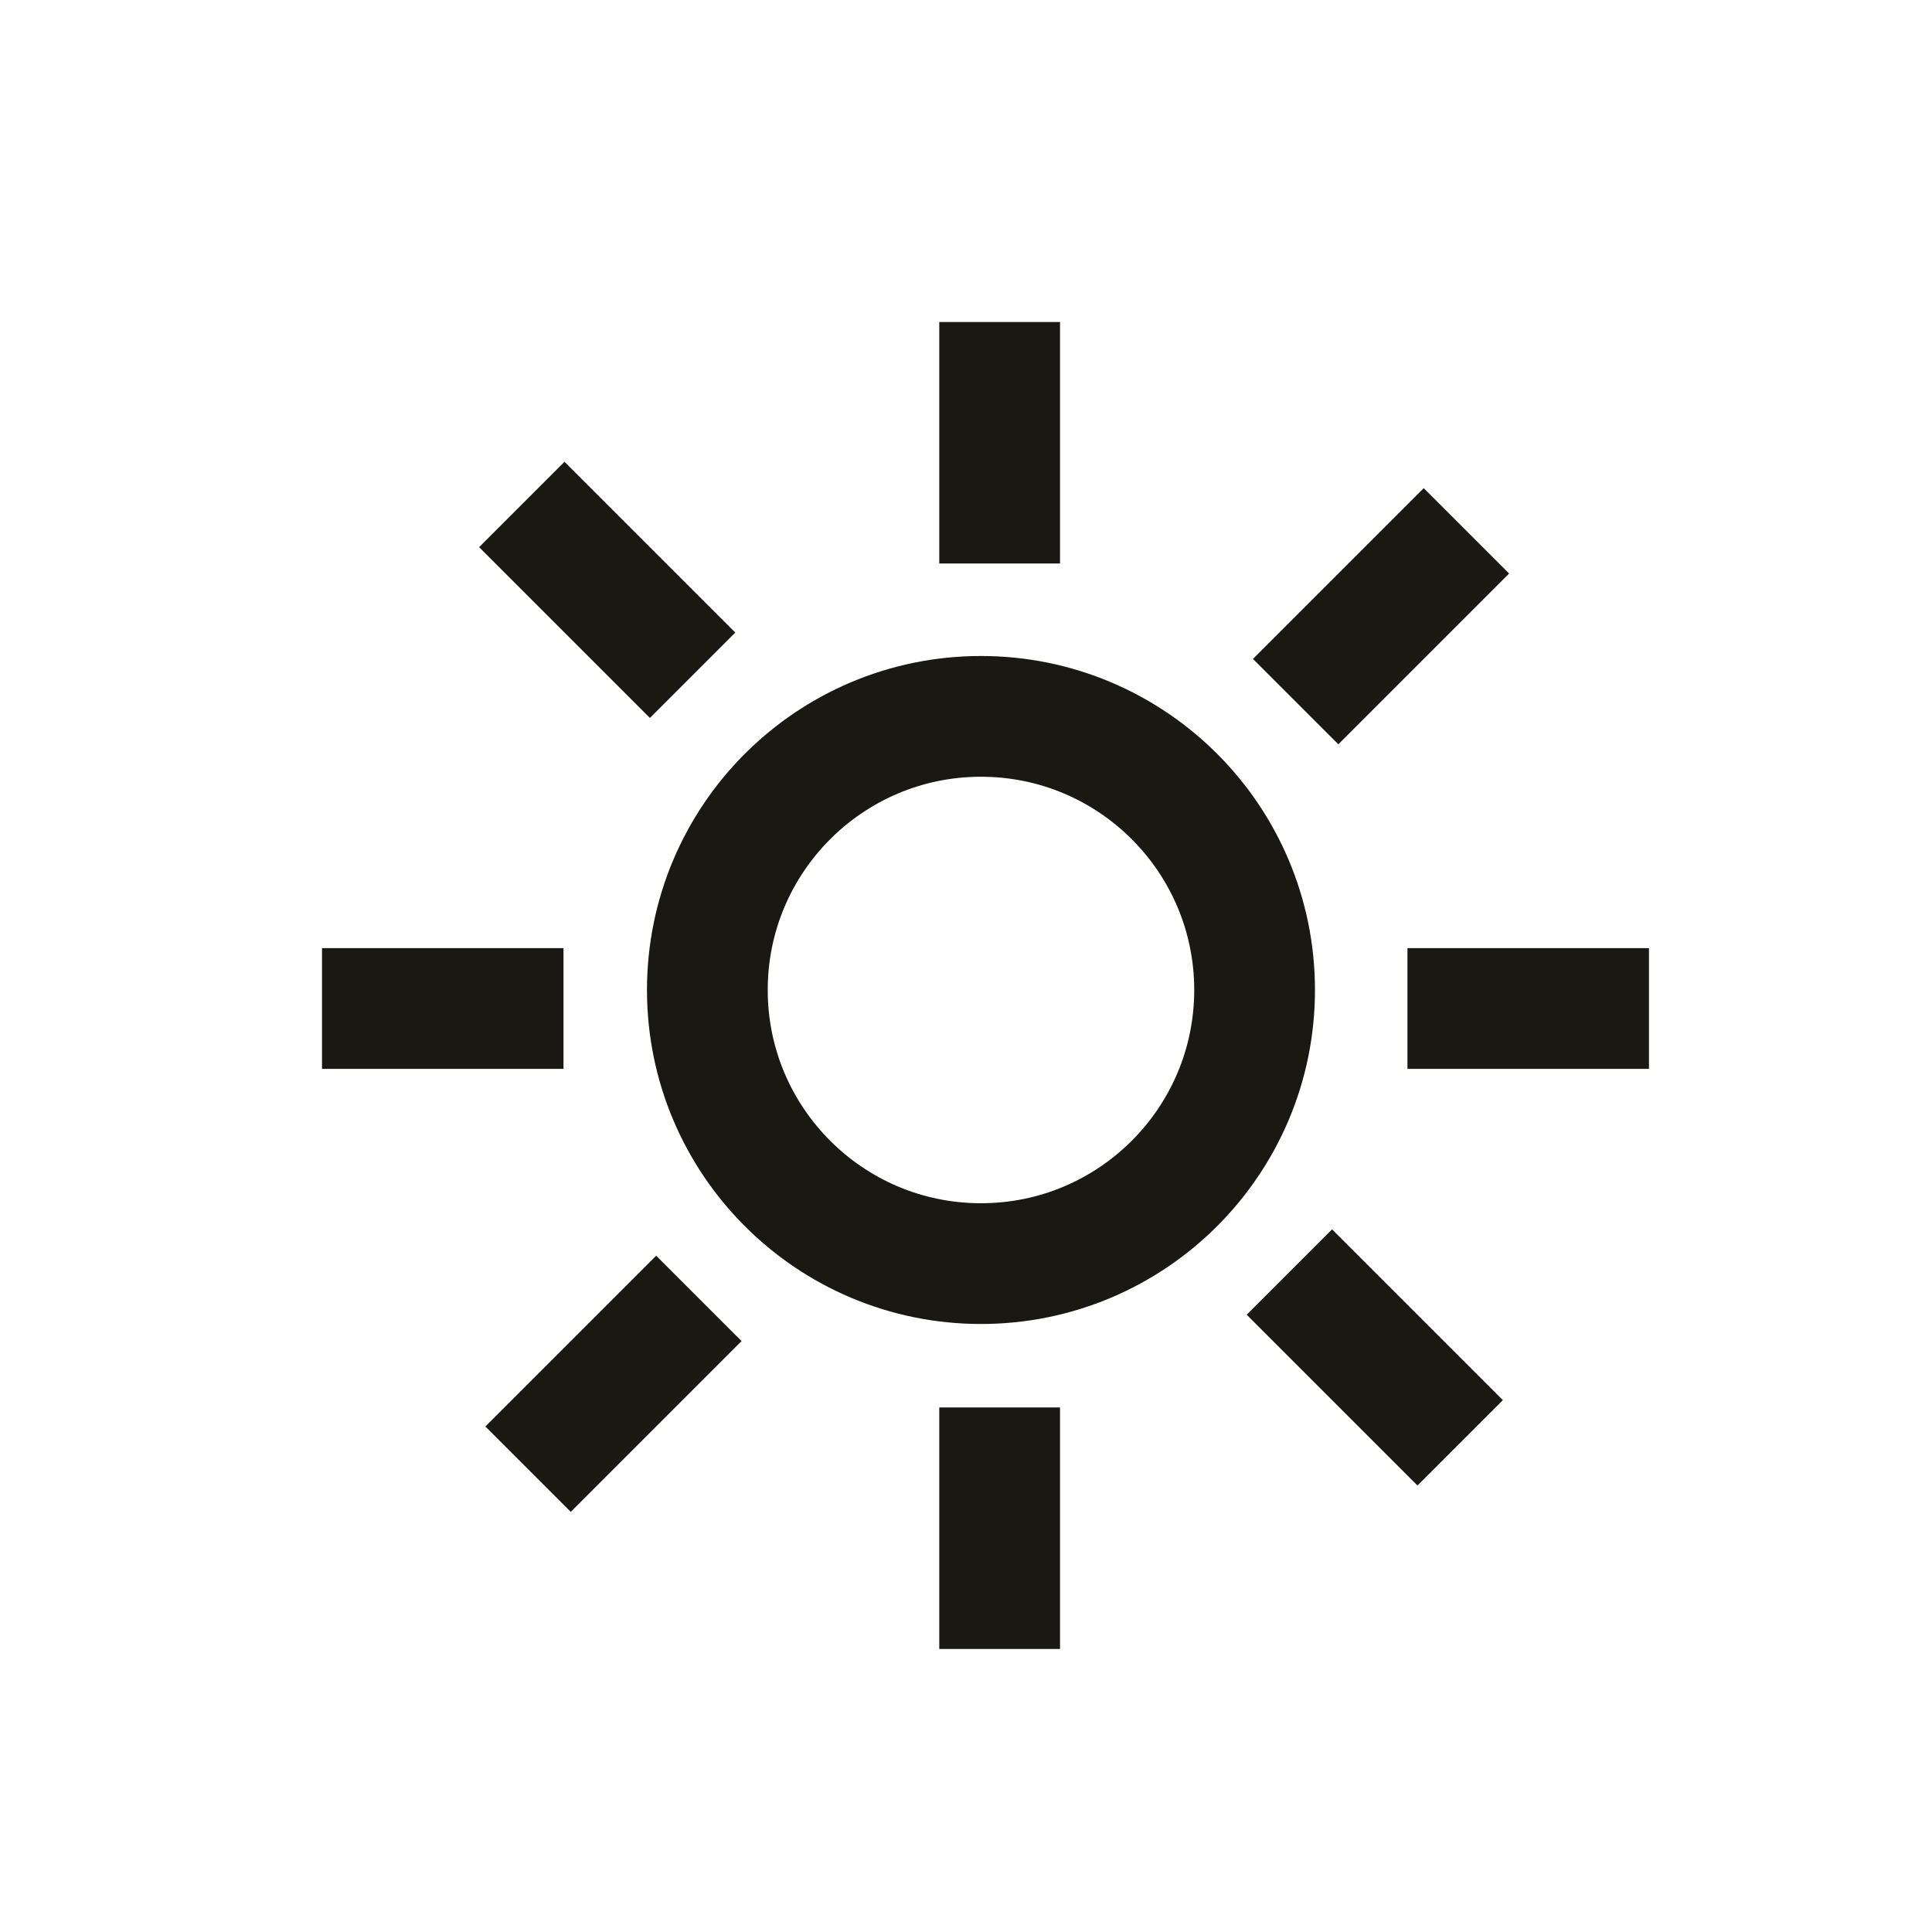
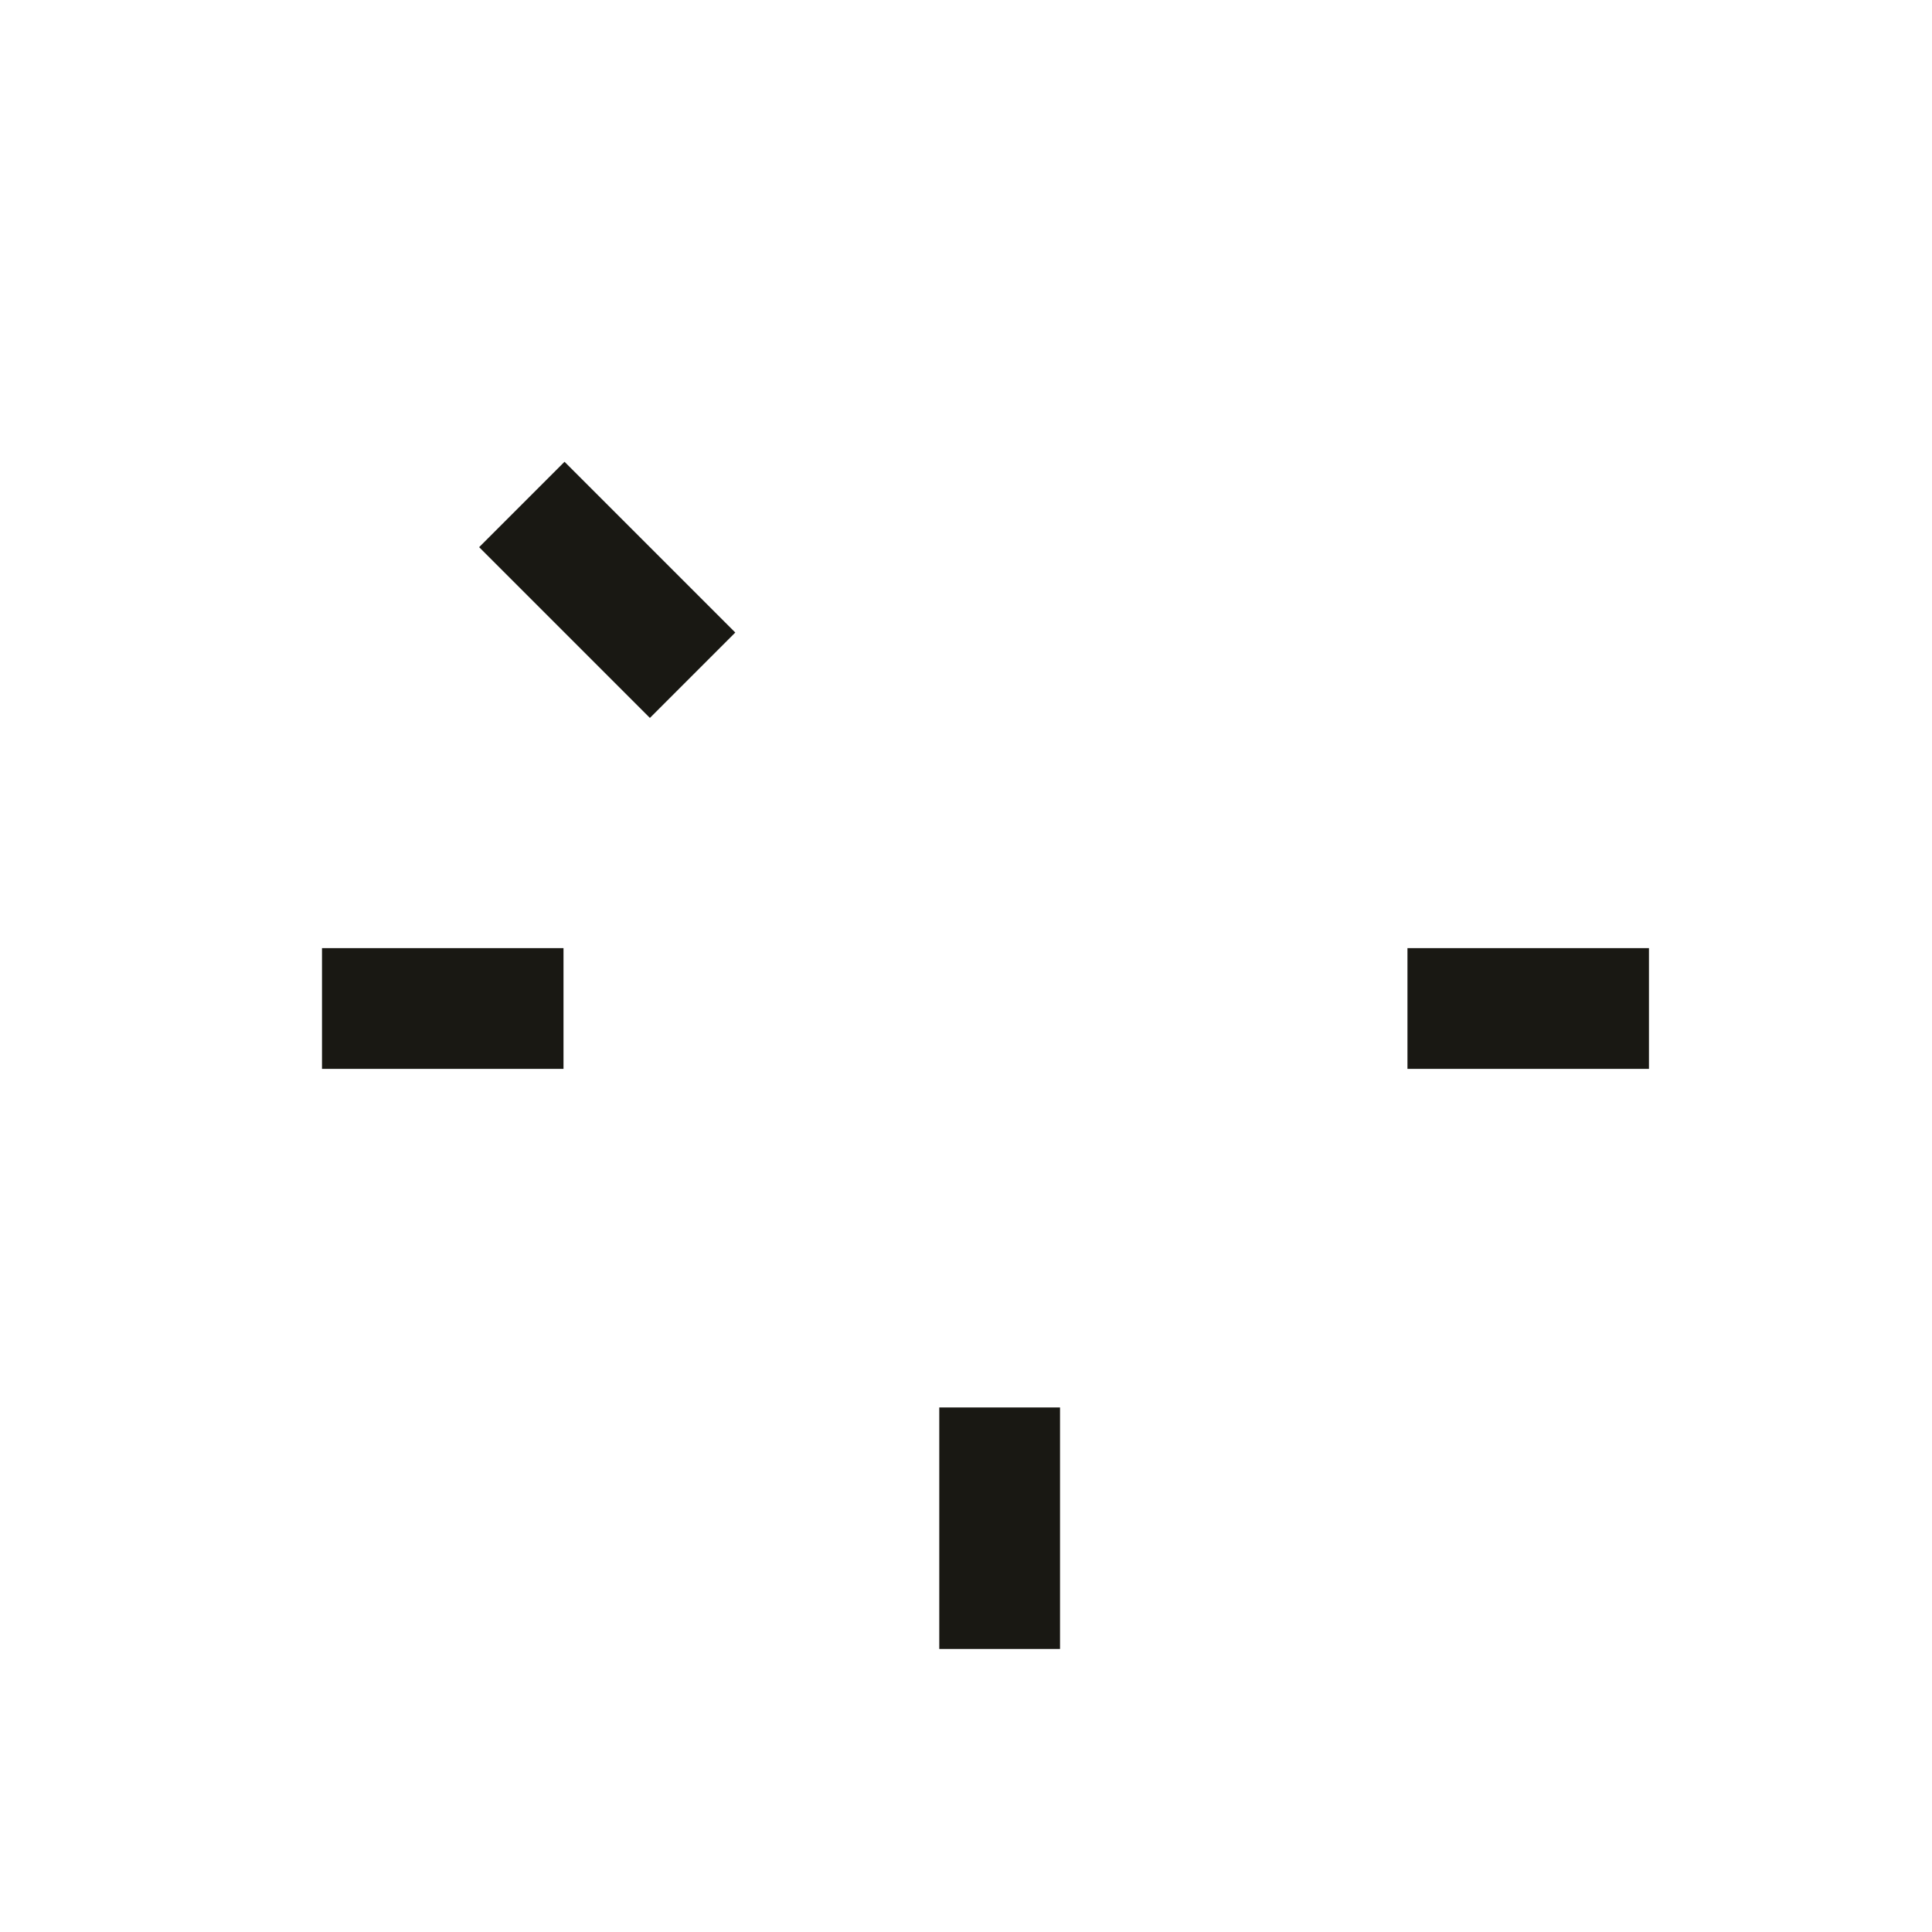
<svg xmlns="http://www.w3.org/2000/svg" width="24" height="24" viewBox="0 0 24 24" fill="none">
-   <path d="M8.787 12.298C8.787 14.175 10.309 15.697 12.186 15.697C14.063 15.697 15.585 14.175 15.585 12.298C15.585 10.421 14.063 8.899 12.186 8.899C10.309 8.899 8.787 10.421 8.787 12.298Z" stroke="#191813" stroke-width="1.5" stroke-miterlimit="10" />
  <rect x="5.952" y="6.797" width="1.5" height="3" transform="rotate(-45 5.952 6.797)" fill="#191813" />
-   <rect x="15.487" y="16.332" width="1.5" height="3" transform="rotate(-45 15.487 16.332)" fill="#191813" />
-   <rect x="17.686" y="6.064" width="1.5" height="3" transform="rotate(45 17.686 6.064)" fill="#191813" />
-   <rect x="8.151" y="15.599" width="1.5" height="3" transform="rotate(45 8.151 15.599)" fill="#191813" />
-   <rect x="11.668" y="4" width="1.5" height="3" fill="#191813" />
  <rect x="11.668" y="17.484" width="1.5" height="3" fill="#191813" />
  <rect x="20.484" y="11.778" width="1.5" height="3" transform="rotate(90 20.484 11.778)" fill="#191813" />
  <rect x="7" y="11.778" width="1.5" height="3" transform="rotate(90 7 11.778)" fill="#191813" />
</svg>